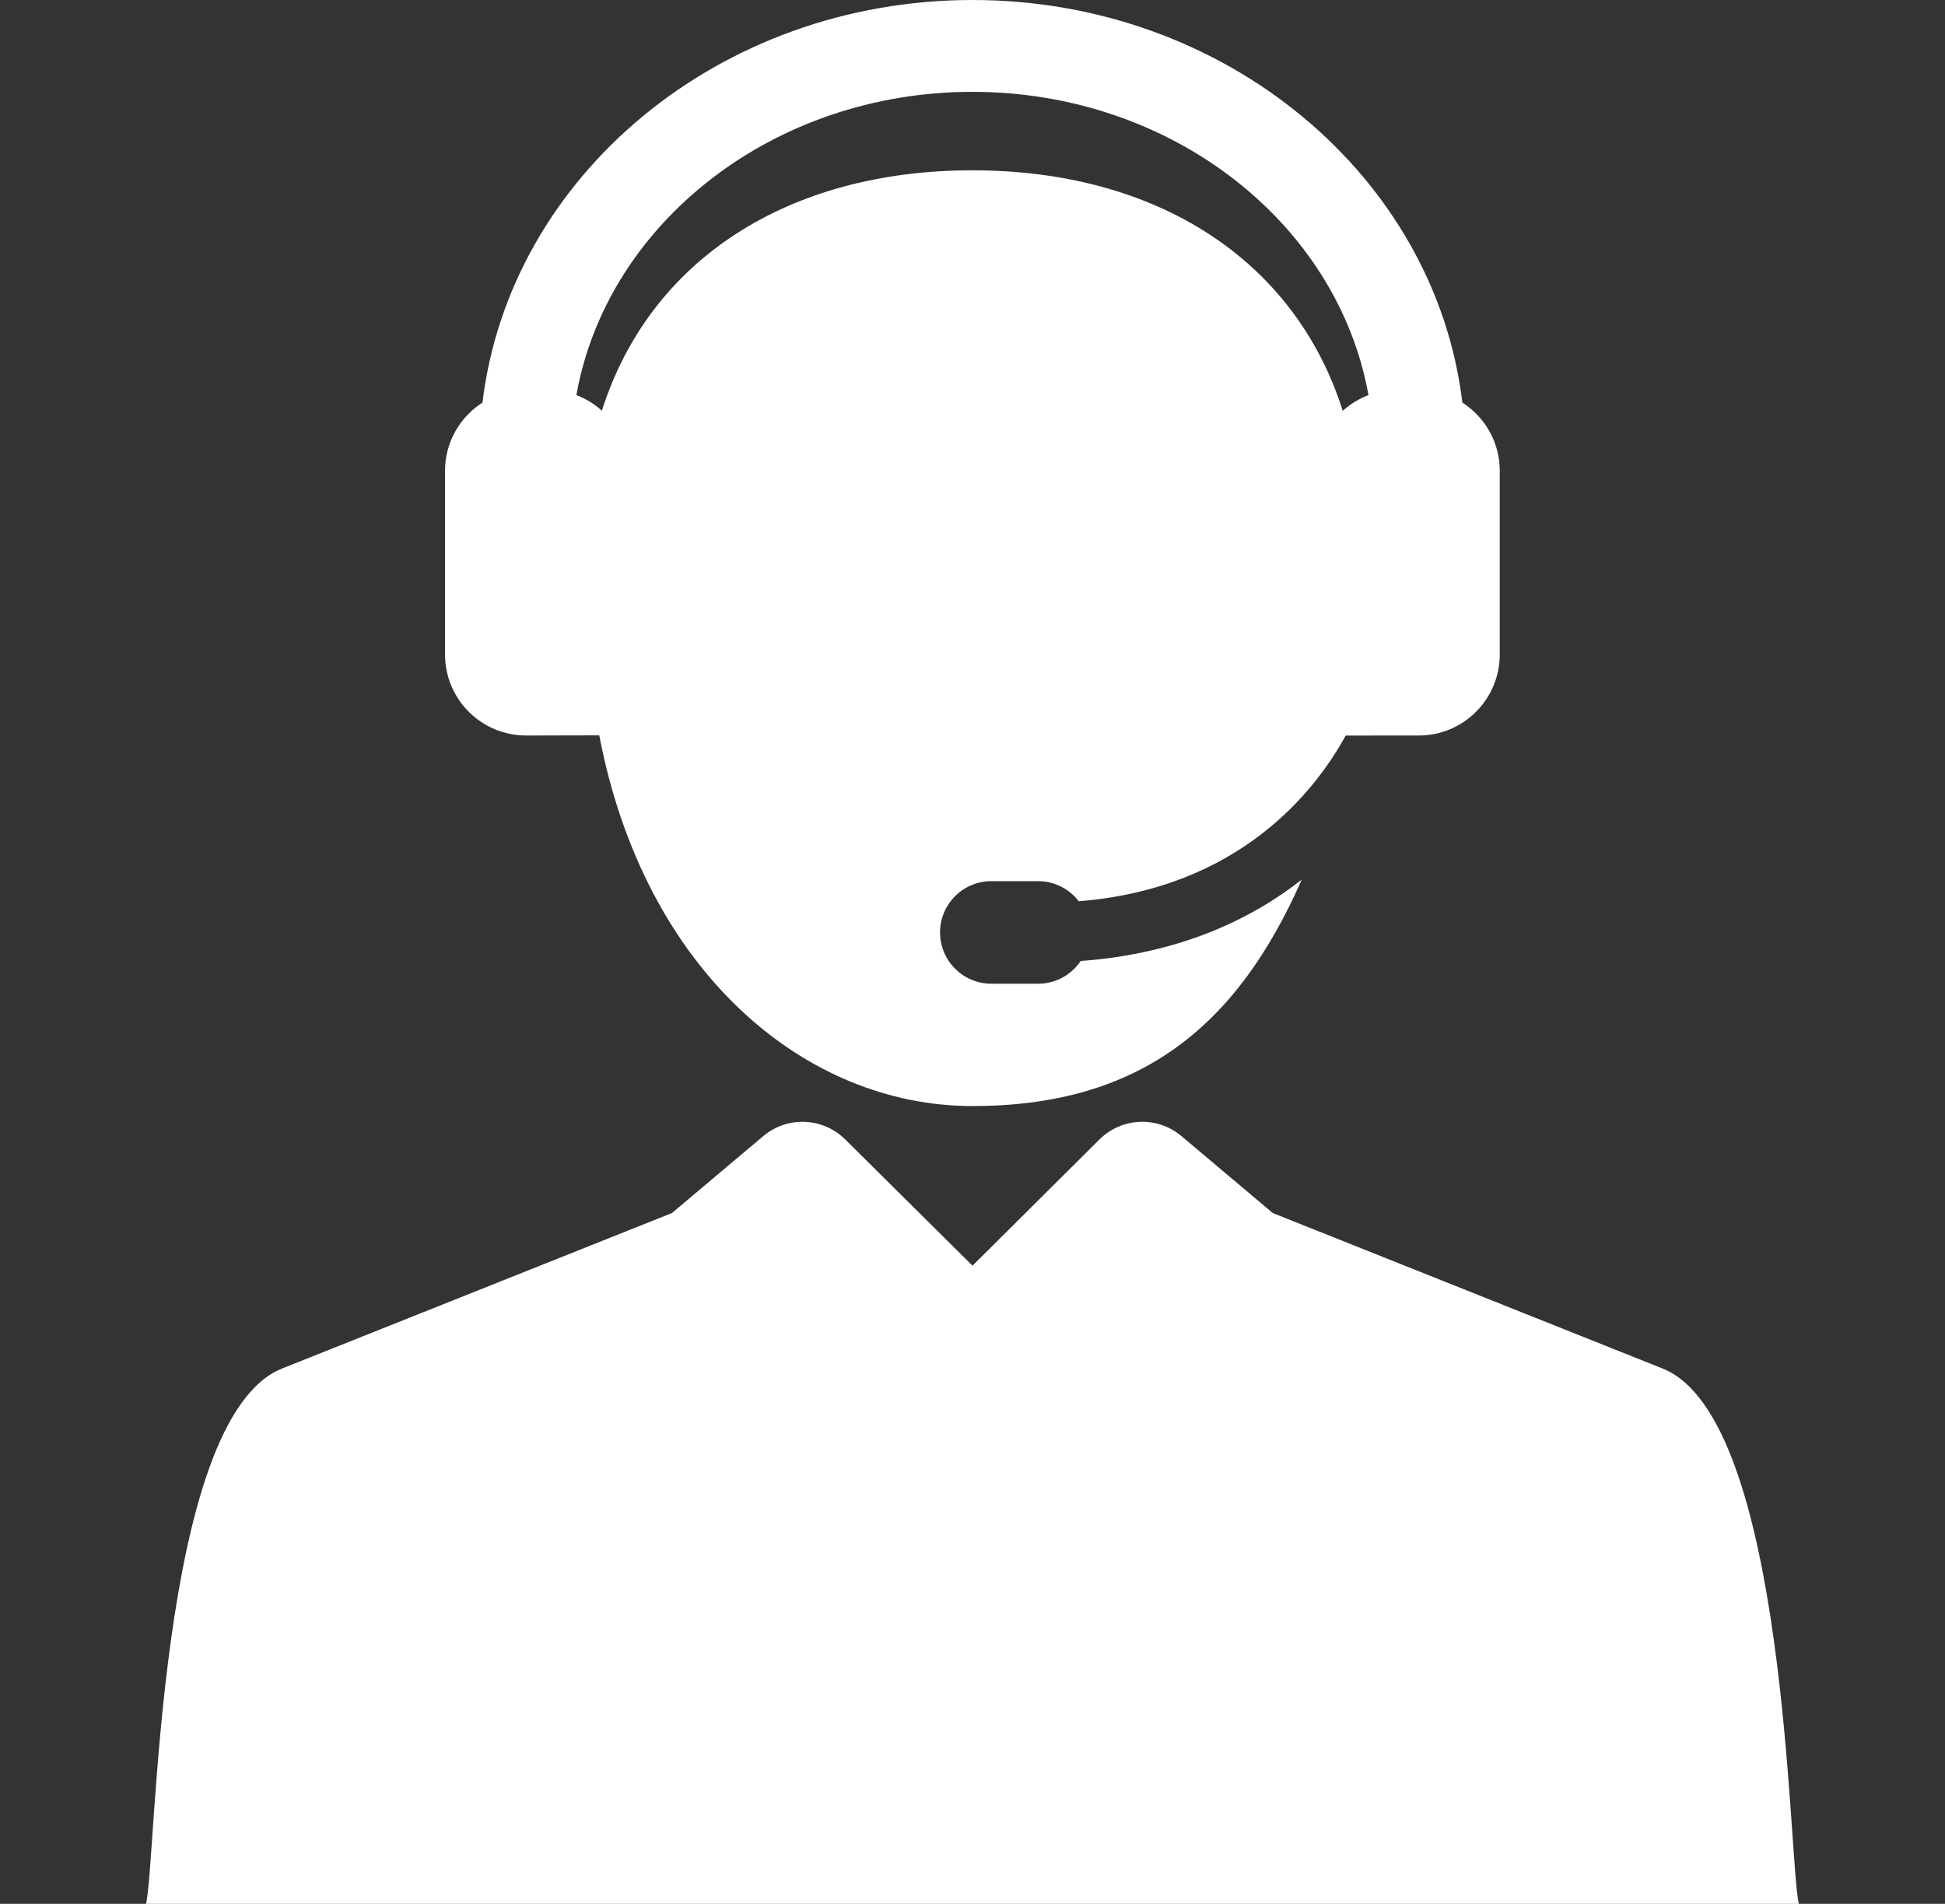
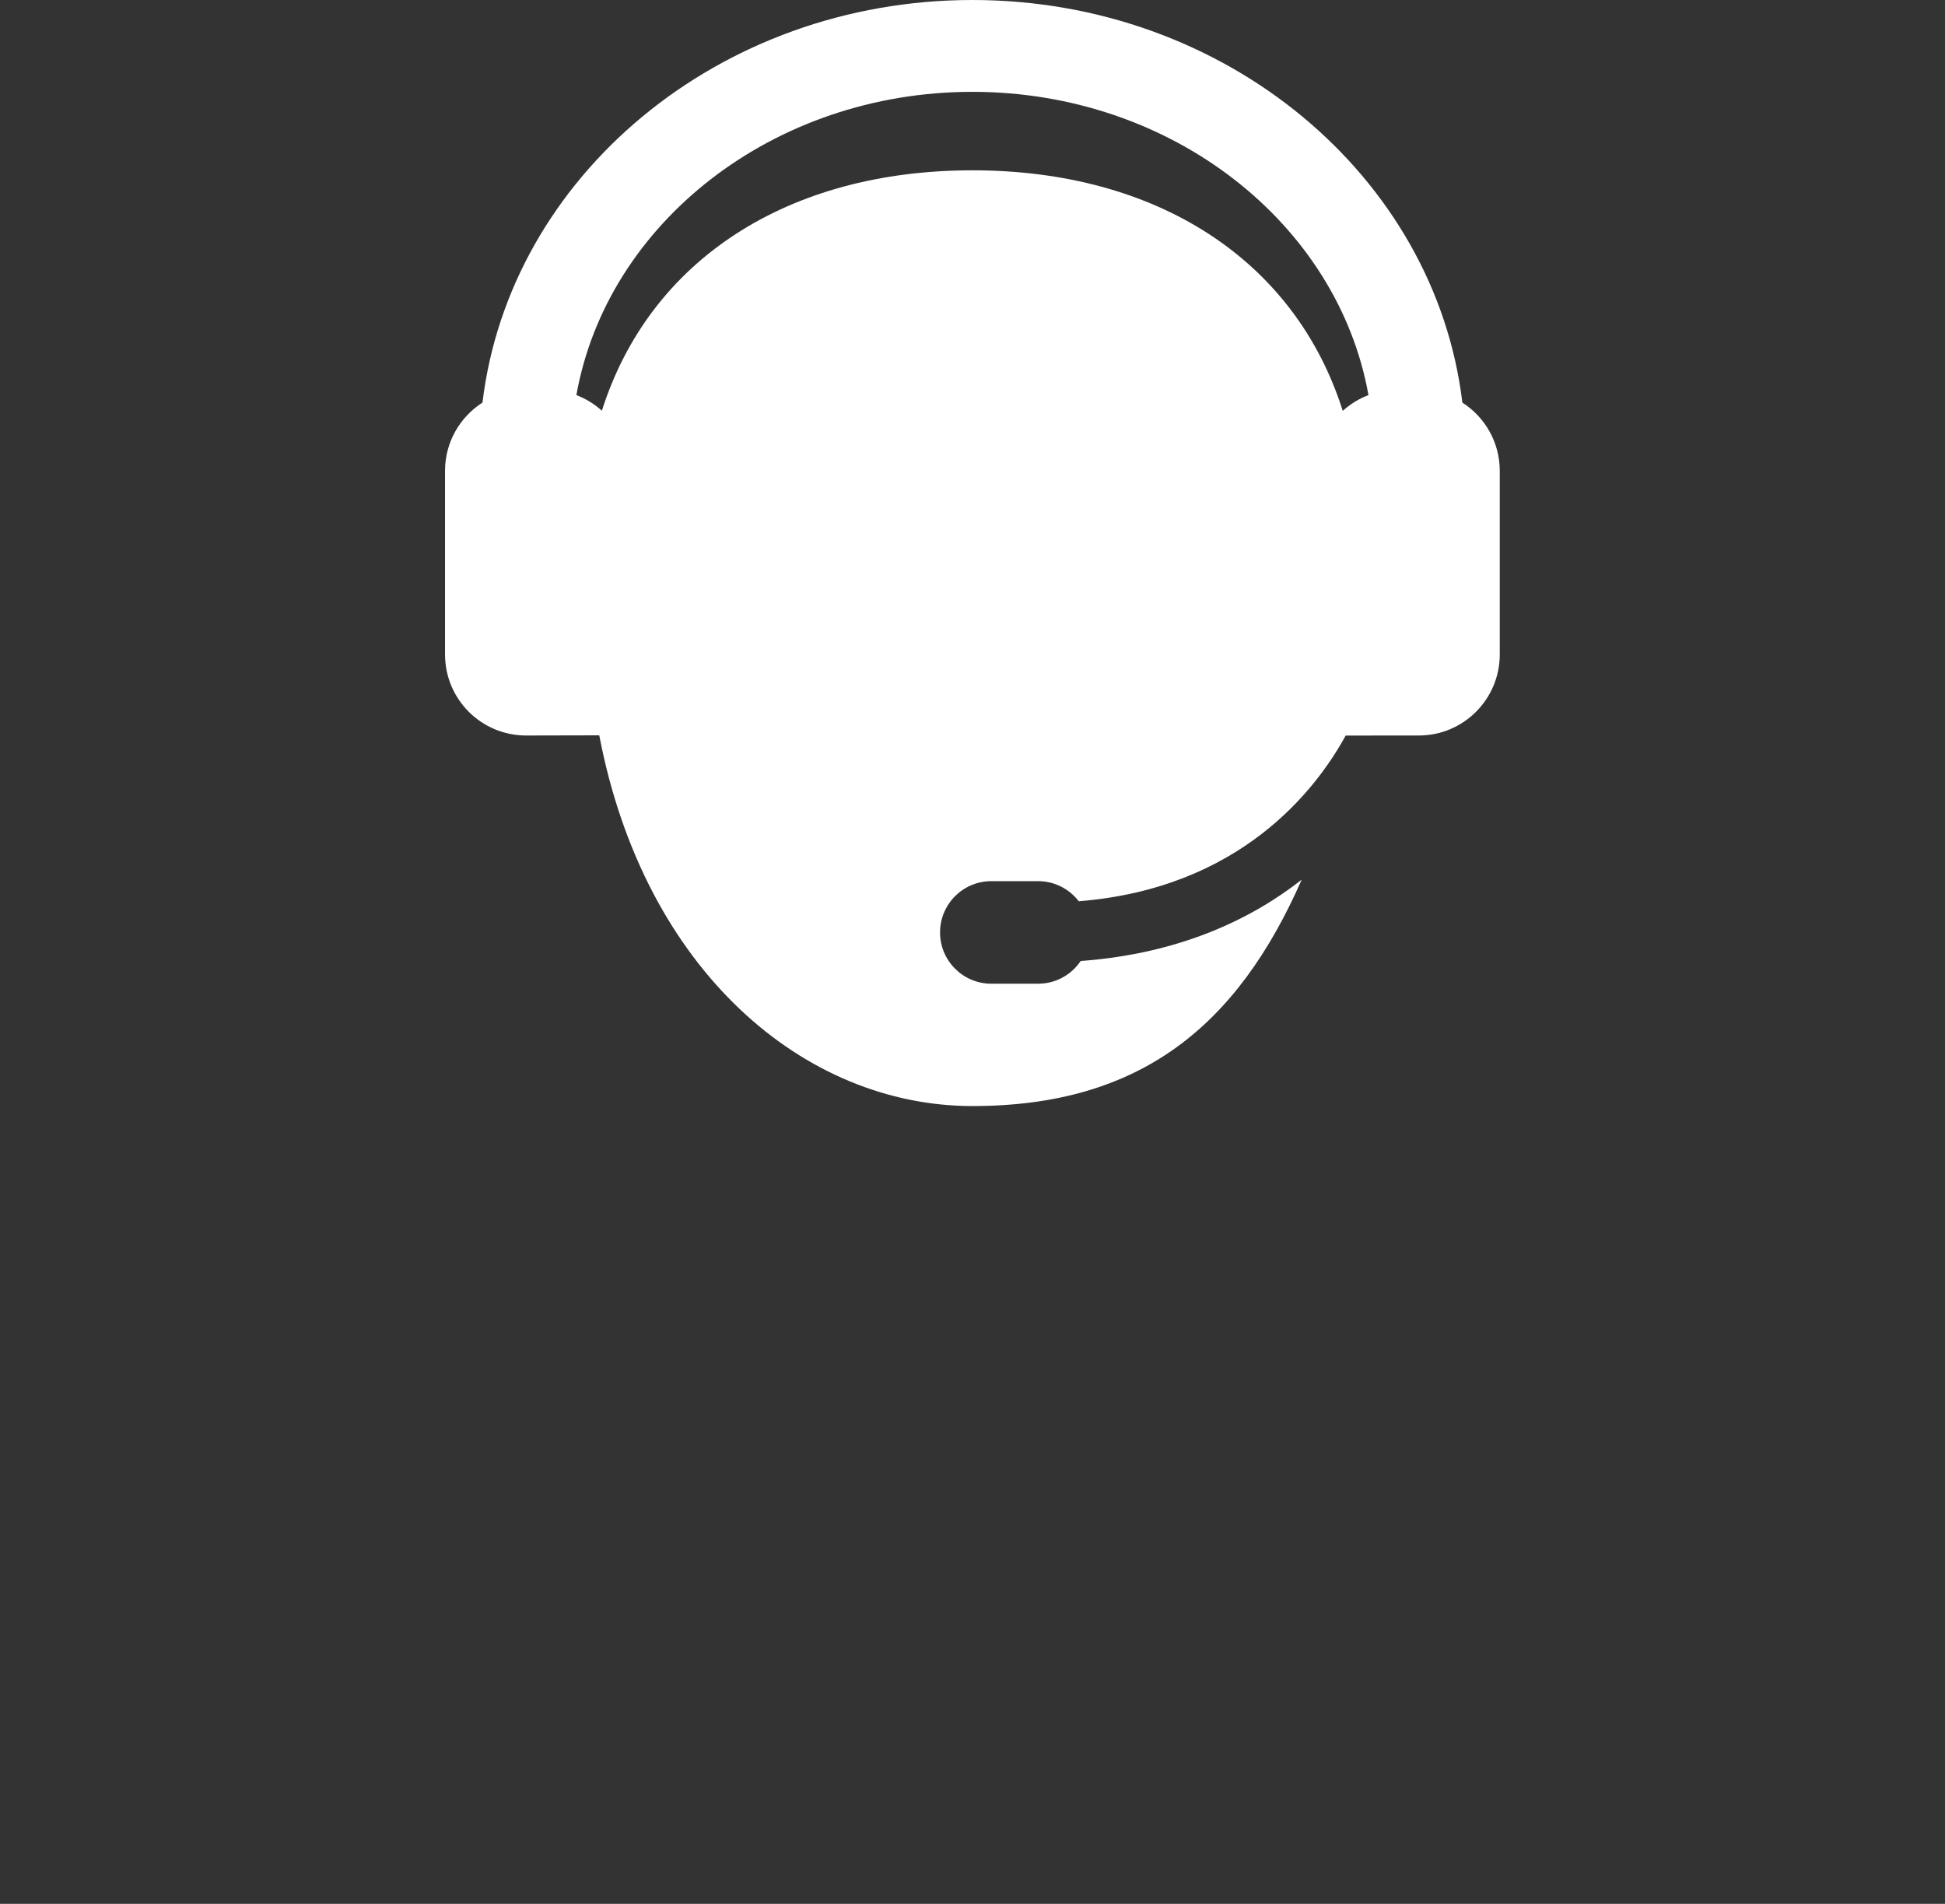
<svg xmlns="http://www.w3.org/2000/svg" width="47" height="46" viewBox="0 0 47 46" fill="none">
  <rect x="0" y="0" width="47" height="46" fill="#333333" stroke="none" />
-   <path d="M40.174 33.065L30.756 29.309L28.55 27.451C27.967 26.959 27.107 26.995 26.567 27.532L23.5 30.581L20.425 27.531C19.884 26.995 19.025 26.96 18.443 27.451L16.237 29.309L6.818 33.065C3.785 34.273 3.788 45.014 3.527 46H43.47C43.21 45.017 43.209 34.271 40.174 33.065Z" fill="white" />
  <path d="M35.337 9.727C34.683 4.264 29.623 0 23.498 0C17.372 0 12.313 4.264 11.659 9.727C11.115 10.075 10.754 10.683 10.754 11.376V15.813C10.754 16.894 11.63 17.771 12.712 17.771L14.481 17.767C15.573 23.475 19.451 26.724 23.498 26.724C27.545 26.724 29.896 24.8 31.455 21.254C30.265 22.188 28.534 23.042 26.114 23.219C25.892 23.55 25.514 23.768 25.085 23.768H23.955C23.27 23.768 22.716 23.213 22.716 22.529C22.716 21.845 23.27 21.29 23.955 21.29H25.085C25.486 21.29 25.841 21.481 26.068 21.776C29.958 21.464 31.788 19.104 32.518 17.772L34.284 17.771C35.365 17.771 36.241 16.894 36.241 15.813V11.376C36.241 10.683 35.88 10.075 35.337 9.727ZM32.447 9.927C31.293 6.282 27.957 4.115 23.498 4.115C19.038 4.115 15.7 6.28 14.544 9.924C14.366 9.762 14.157 9.634 13.928 9.546C14.667 5.398 18.677 2.219 23.498 2.219C28.319 2.219 32.328 5.398 33.068 9.546C32.837 9.634 32.627 9.764 32.447 9.927Z" fill="white" />
</svg>